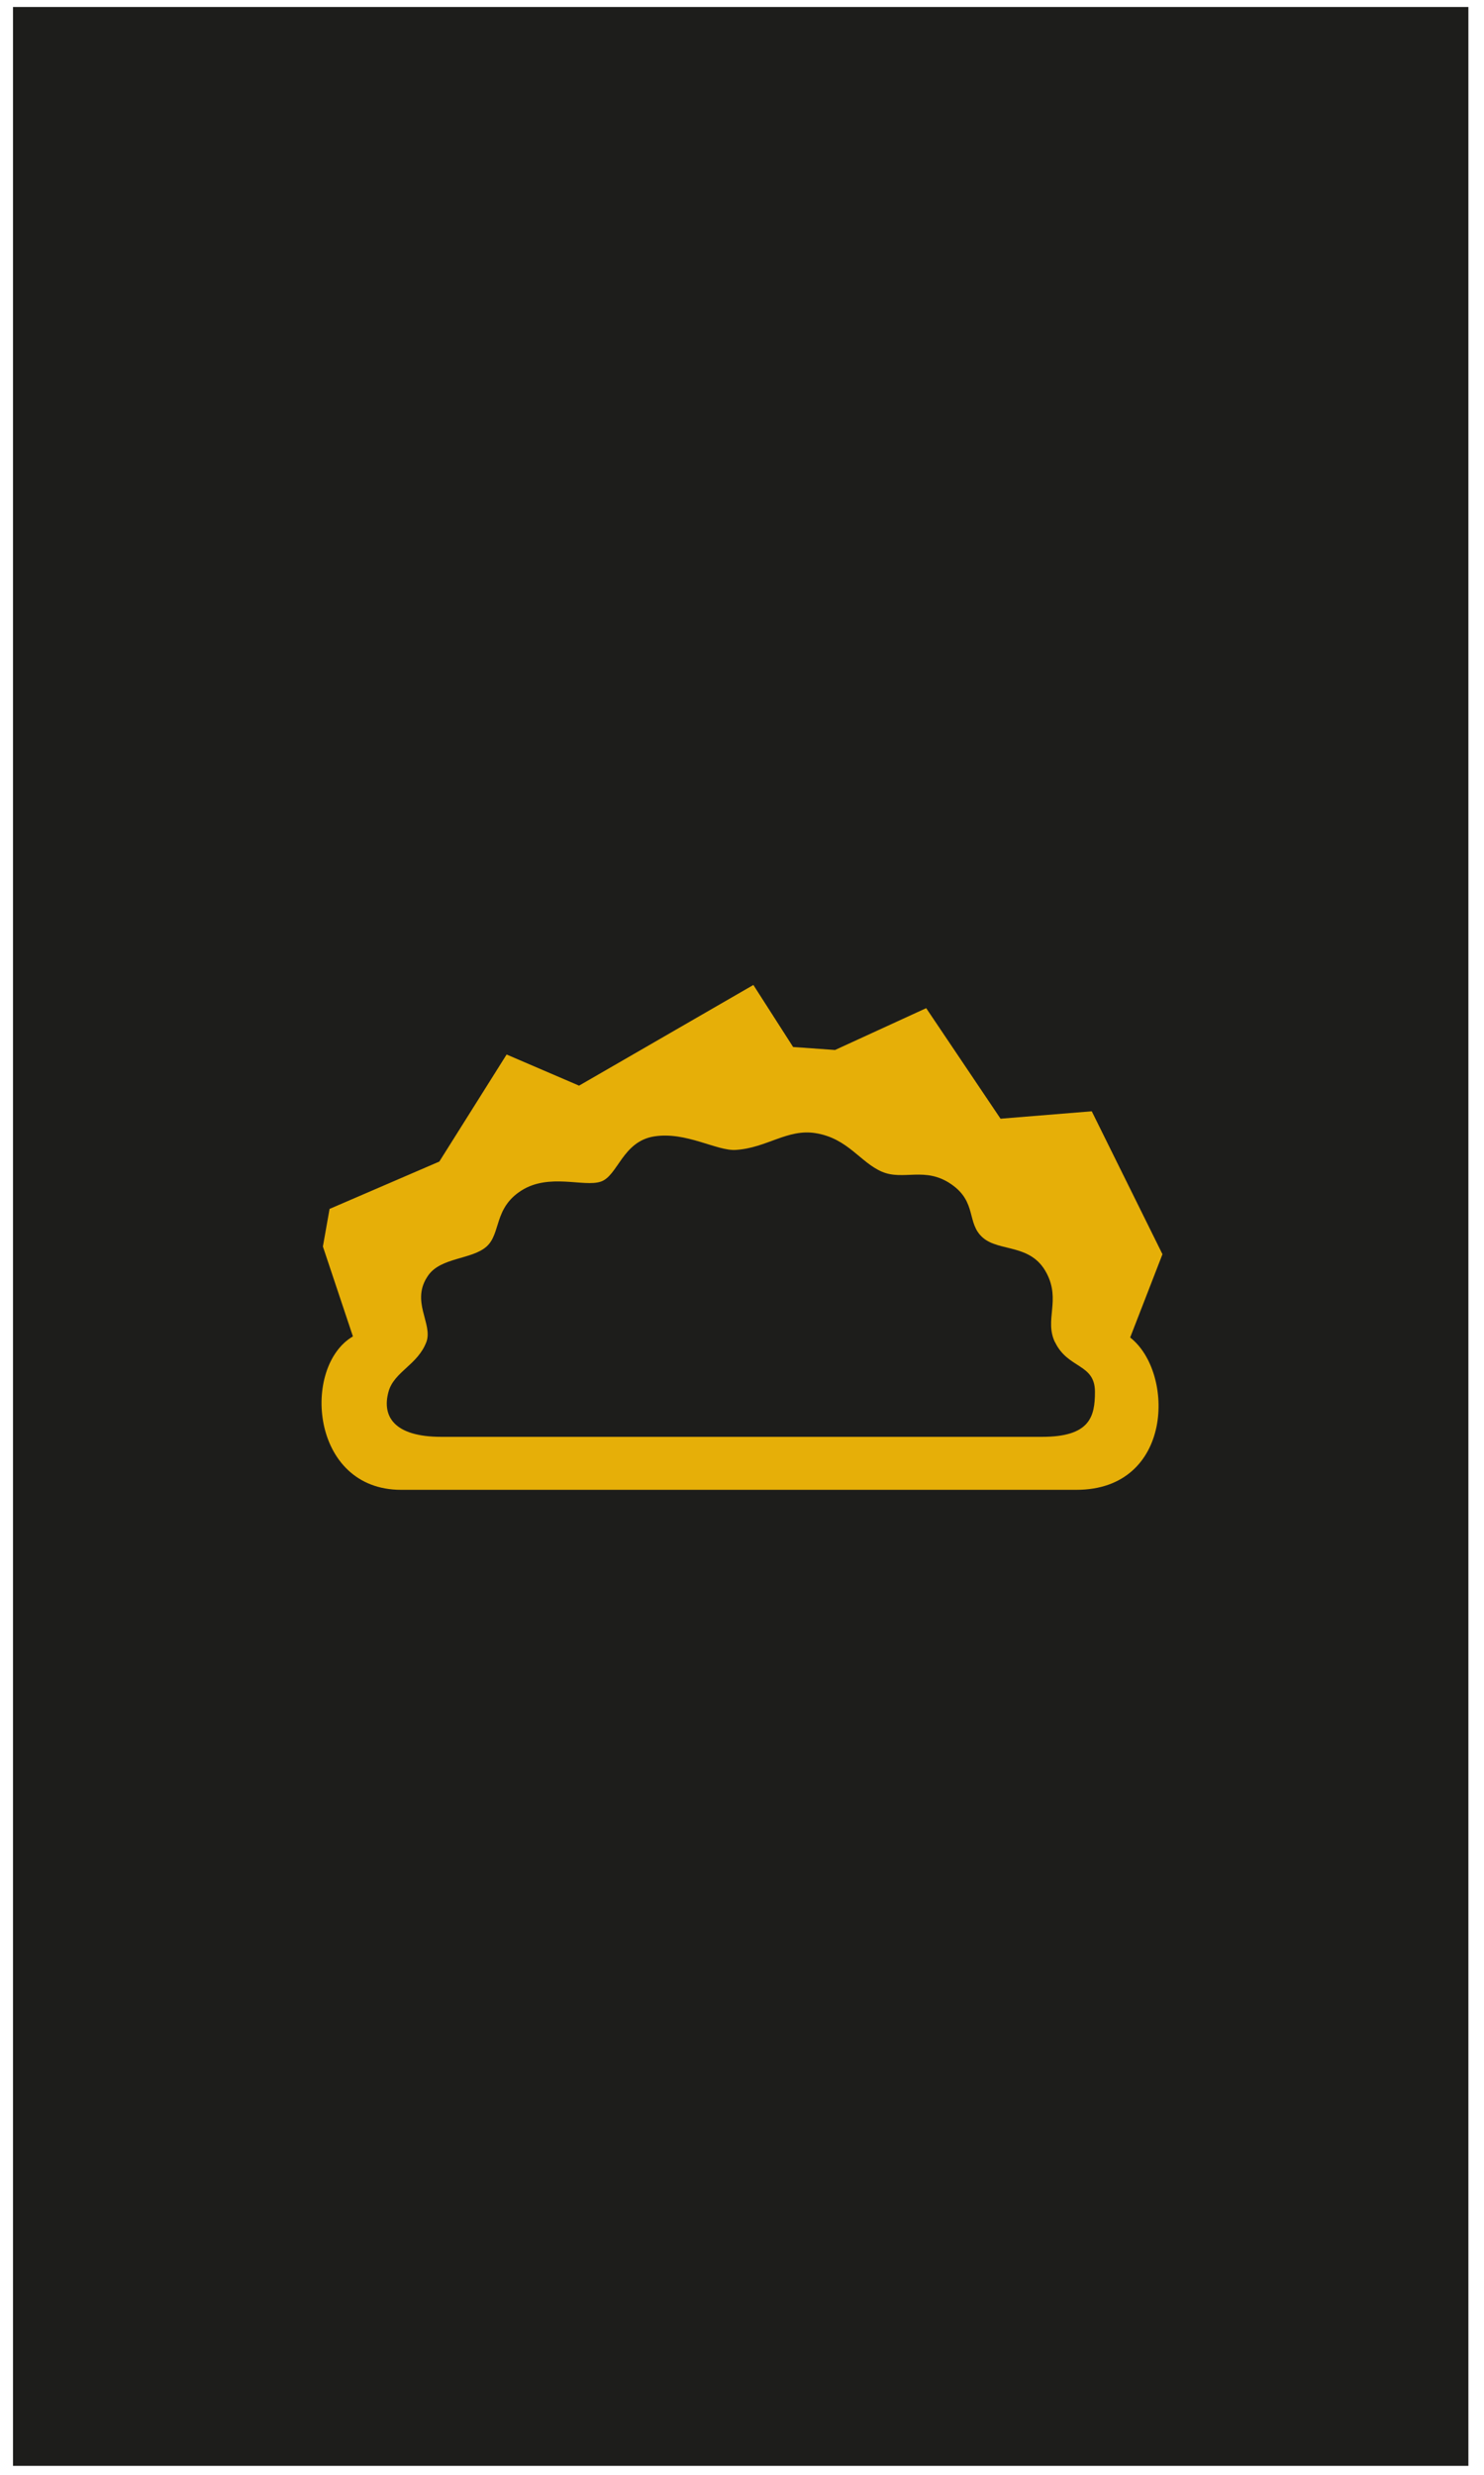
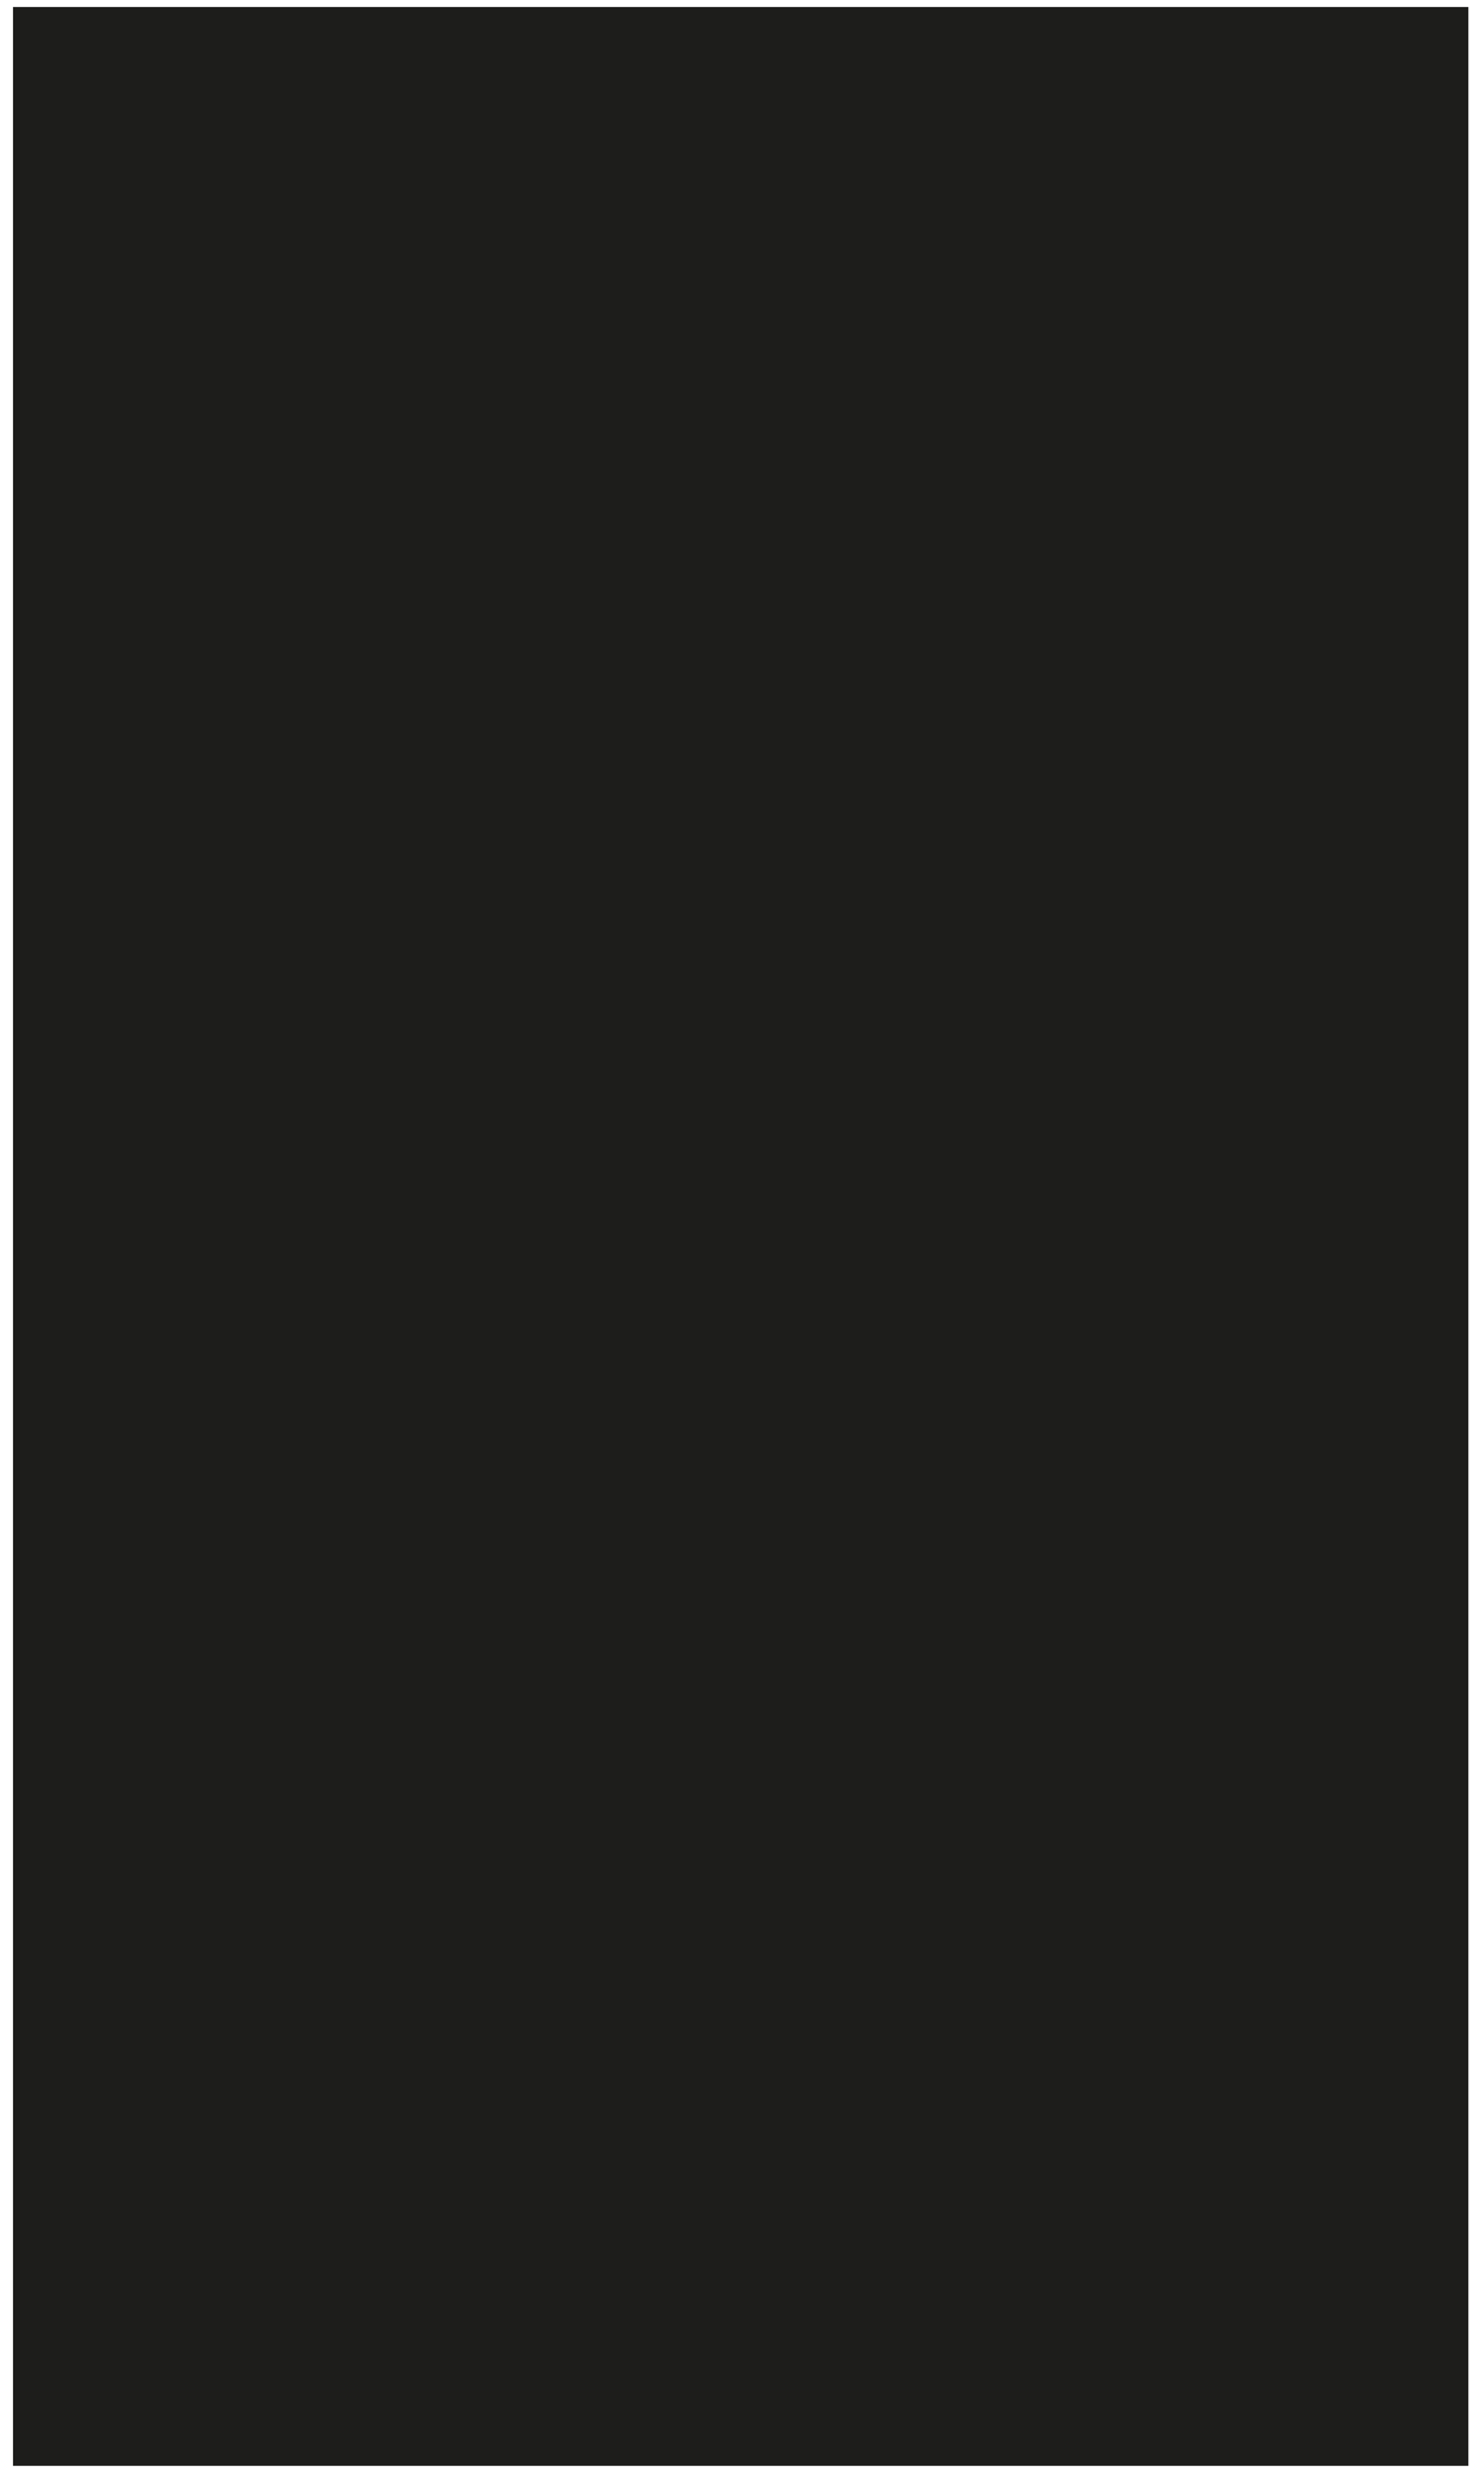
<svg xmlns="http://www.w3.org/2000/svg" width="60" height="100" viewBox="0 0 60 100" fill="none">
  <path d="M59.369 0.282H0.525V99.639H59.369V0.282Z" fill="#1D1D1B" />
-   <path fill-rule="evenodd" clip-rule="evenodd" d="M45.694 54.045C47.508 55.46 47.443 60.2 43.52 60.2H16.215C12.546 60.2 12.192 55.213 14.269 54.001L13.055 50.368L13.325 48.849L17.762 46.936L20.483 42.61L23.412 43.868L30.46 39.8L32.067 42.307L33.762 42.427L37.447 40.737L40.453 45.204L44.141 44.904L47 50.68L45.694 54.045ZM42.656 54.241C42.217 53.34 42.895 52.541 42.314 51.443C41.687 50.242 40.409 50.593 39.738 50.011C39.066 49.428 39.515 48.575 38.457 47.849C37.4 47.122 36.53 47.72 35.655 47.345C34.779 46.969 34.28 45.994 32.968 45.786C31.832 45.606 30.997 46.387 29.751 46.465C28.988 46.519 27.736 45.714 26.45 45.919C25.163 46.123 24.981 47.516 24.29 47.747C23.6 47.978 22.203 47.393 21.08 48.107C19.956 48.822 20.261 49.851 19.667 50.374C19.074 50.896 17.838 50.803 17.32 51.527C16.573 52.571 17.517 53.481 17.238 54.229C16.884 55.159 15.926 55.429 15.707 56.24C15.44 57.213 15.908 58.059 17.847 58.059H42.129C44.069 58.059 44.27 57.246 44.27 56.24C44.27 55.093 43.184 55.319 42.66 54.241H42.656Z" fill="#E6AF08" />
</svg>